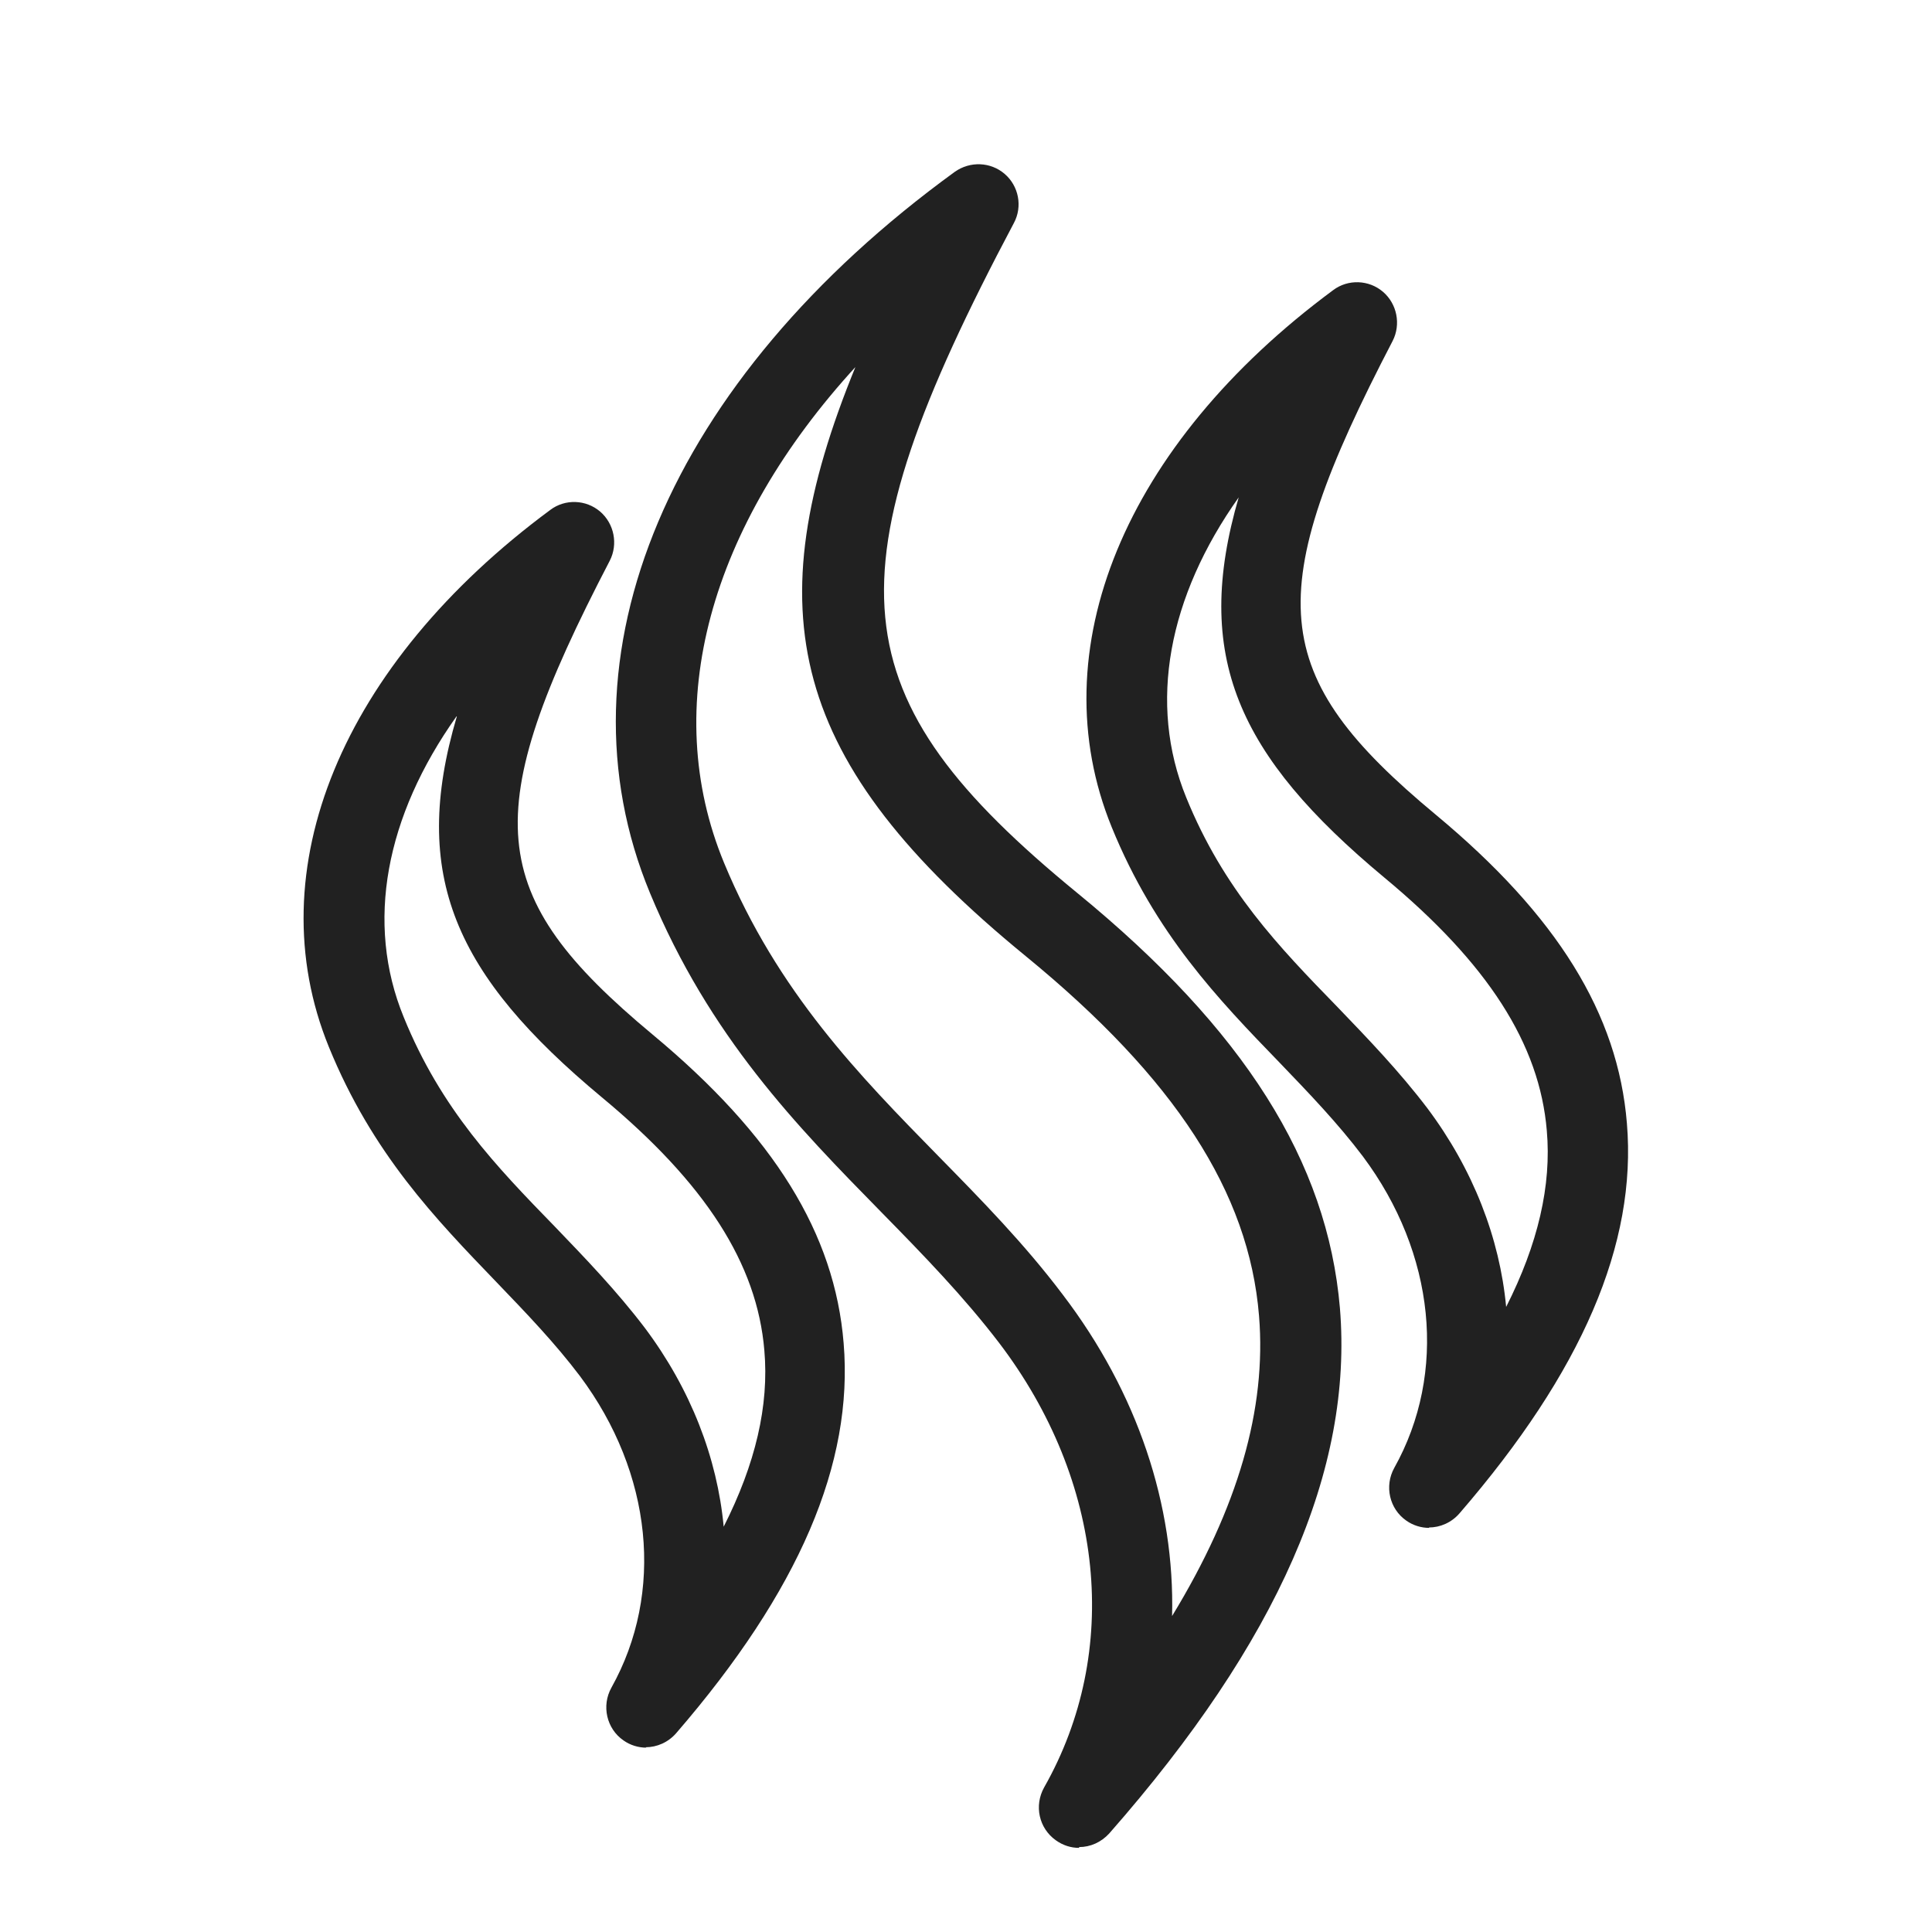
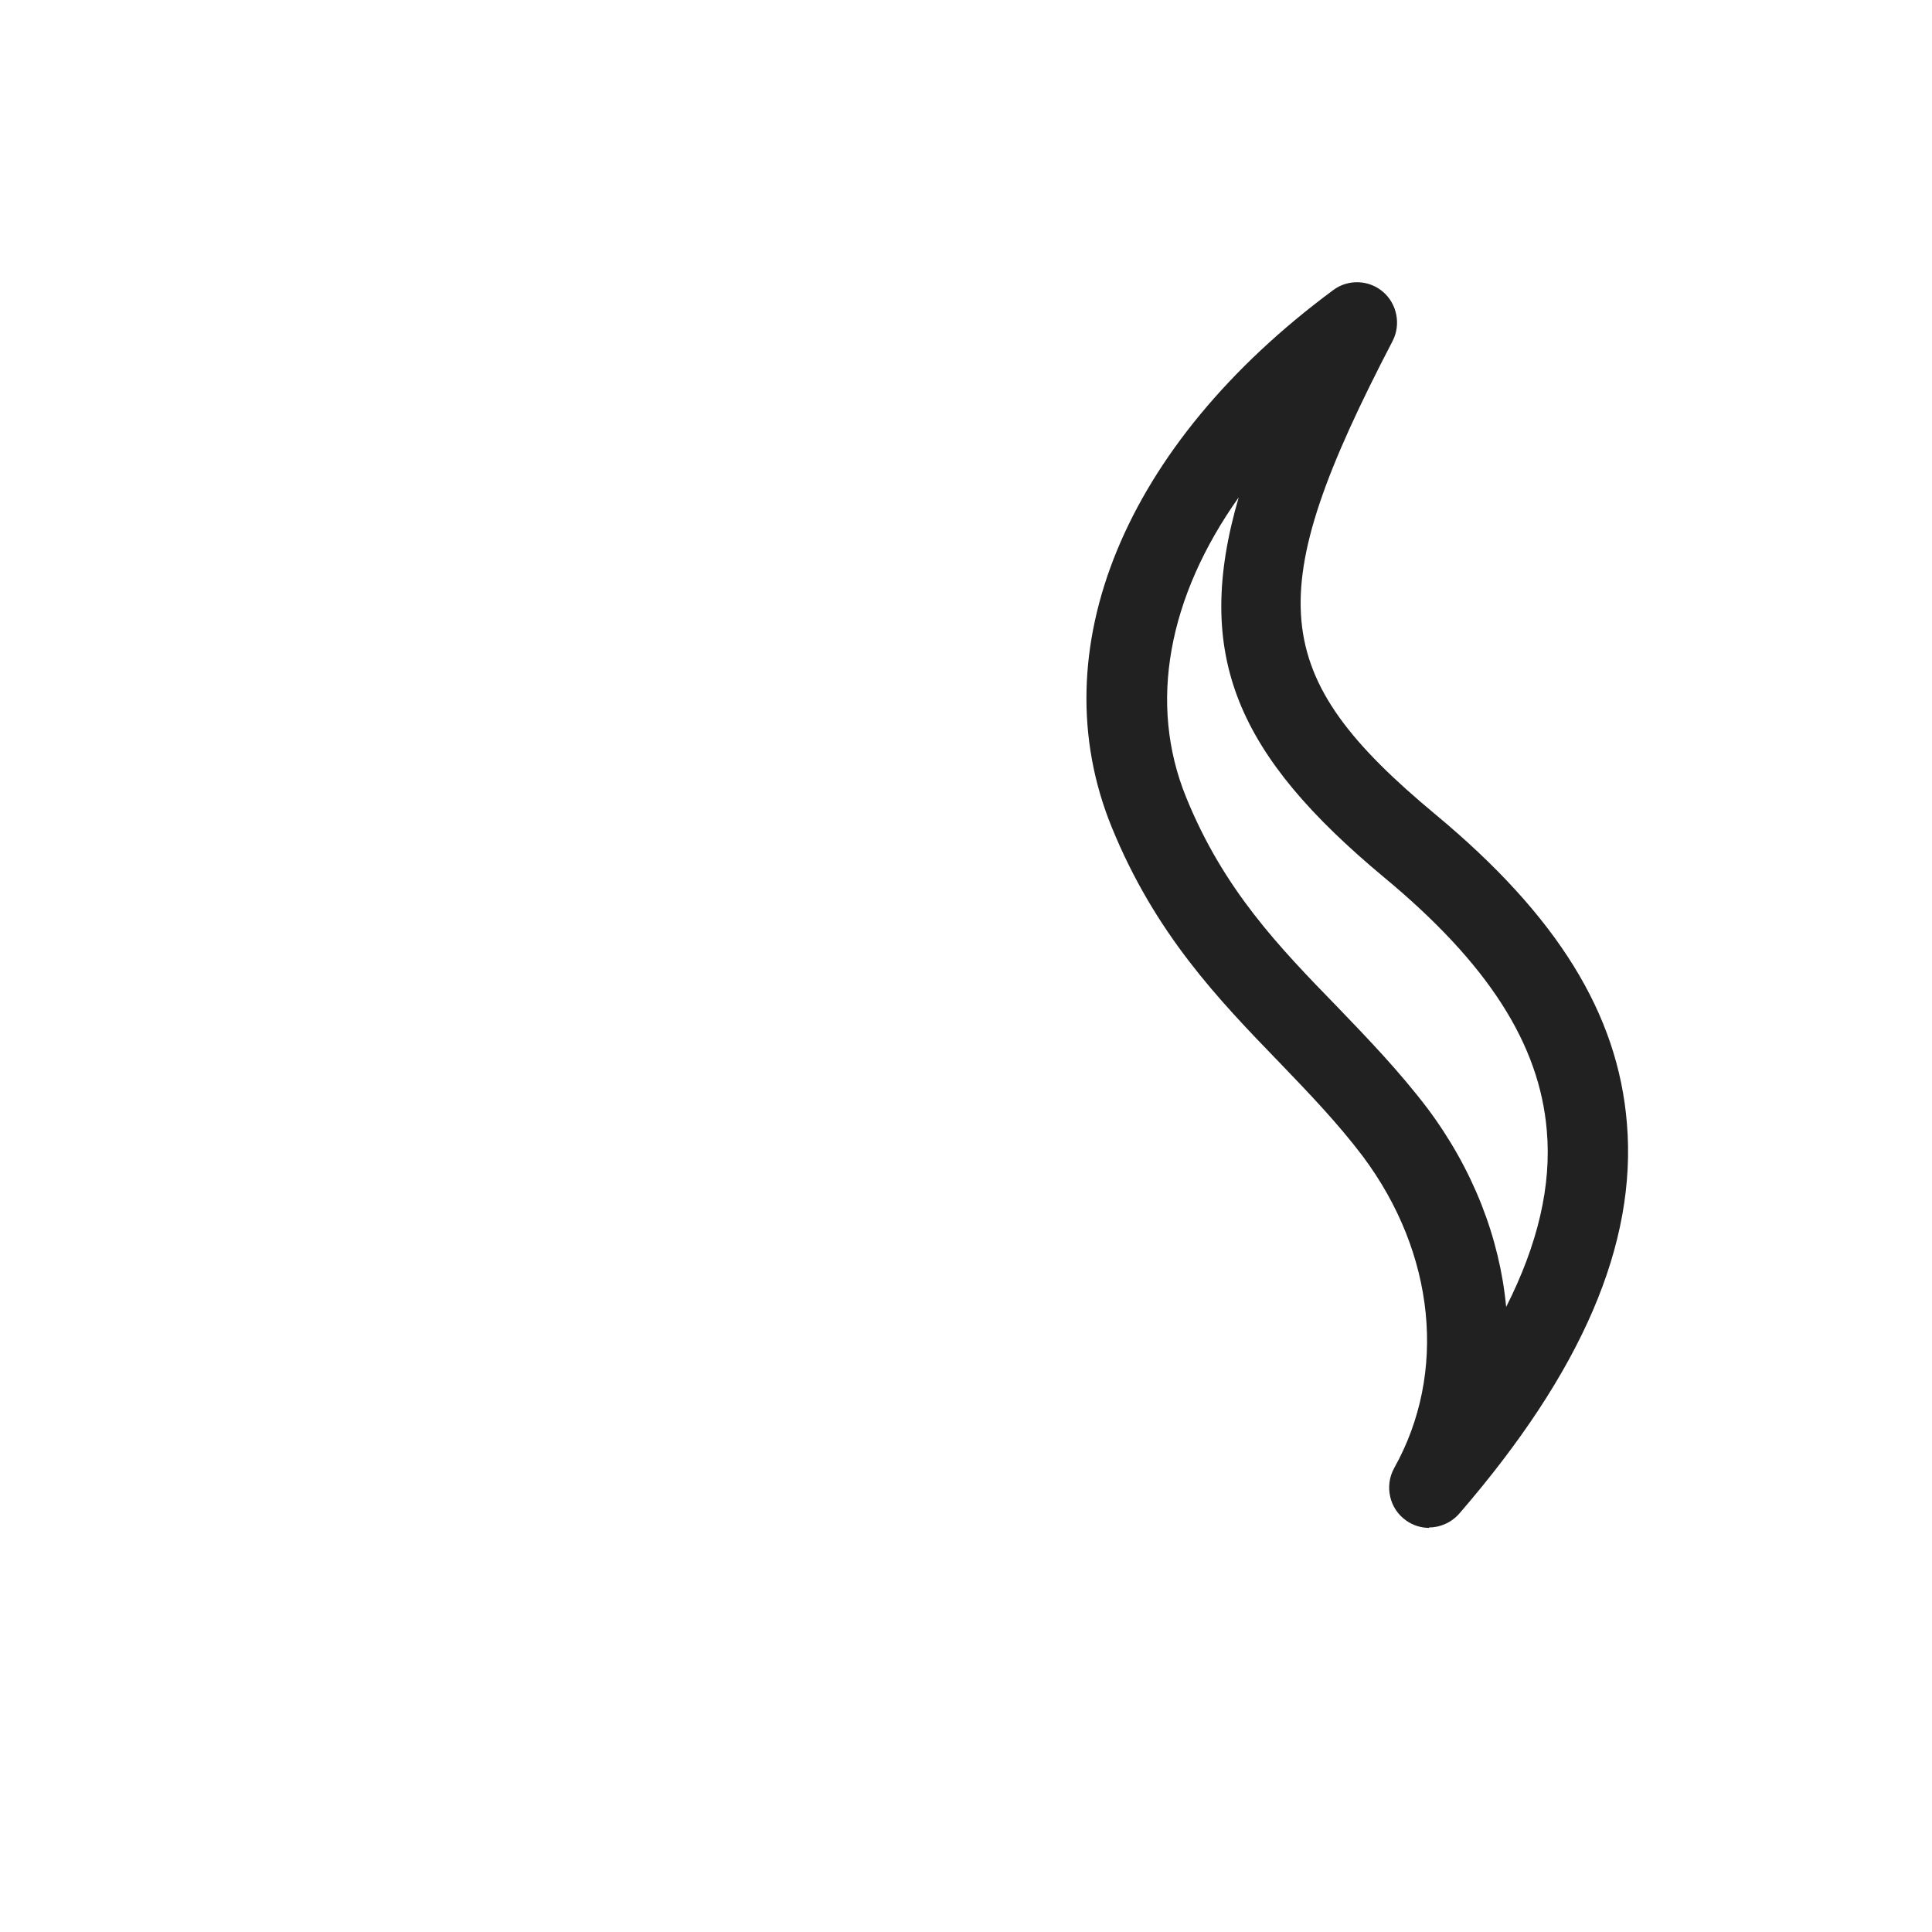
<svg xmlns="http://www.w3.org/2000/svg" id="Camada_1" data-name="Camada 1" viewBox="0 0 48 48">
  <defs>
    <style> .cls-1 { fill: #212121; } </style>
  </defs>
  <g id="g2019">
    <g id="g2018">
      <g id="g2011">
        <g id="path2009">
-           <path class="cls-1" d="M26.81,45.91c-.2,0-.4-.06-.58-.19-.42-.3-.54-.86-.29-1.31,1.92-3.38,1.5-7.61-1.12-11.05-.88-1.15-1.87-2.17-2.92-3.24-2.1-2.14-4.27-4.36-5.75-7.93-2.44-5.88.46-12.75,7.57-17.92.38-.27.89-.25,1.24.05.35.3.45.81.23,1.22-4.67,8.81-4.38,11.77,1.58,16.65,4.14,3.39,6.21,6.67,6.52,10.31.33,4.01-1.54,8.28-5.73,13.05-.2.22-.47.34-.75.34ZM21.27,9.1c-3.64,3.97-4.89,8.45-3.28,12.34,1.33,3.21,3.37,5.29,5.33,7.29,1.05,1.07,2.13,2.17,3.08,3.43,1.87,2.45,2.79,5.25,2.72,7.99,1.64-2.69,2.35-5.15,2.16-7.46-.25-3.07-2.09-5.9-5.79-8.93-5.92-4.84-6.73-8.56-4.23-14.66Z" />
-         </g>
+           </g>
      </g>
      <g id="g2015">
        <g id="path2015">
          <path class="cls-1" d="M35.51,37.96c-.2,0-.4-.06-.57-.18-.42-.29-.55-.86-.3-1.31,1.32-2.36,1.02-5.33-.78-7.74-.62-.82-1.32-1.55-2.07-2.33-1.52-1.57-3.09-3.2-4.17-5.85-1.79-4.39.31-9.5,5.5-13.34.37-.28.89-.26,1.24.04.35.3.45.81.24,1.22-3.29,6.32-3.11,8.3,1.07,11.77,3.02,2.51,4.53,4.95,4.75,7.67.25,2.99-1.11,6.16-4.16,9.69-.2.23-.48.35-.76.35ZM30.78,12.35c-1.76,2.48-2.26,5.13-1.31,7.46.93,2.29,2.3,3.71,3.76,5.21.75.78,1.53,1.59,2.23,2.51,1.14,1.52,1.8,3.23,1.96,4.94.79-1.56,1.13-3.02,1.01-4.38-.18-2.15-1.46-4.15-4.04-6.29-3.64-3.03-4.77-5.5-3.61-9.46Z" />
        </g>
      </g>
      <g id="g2014">
        <g id="path2014">
-           <path class="cls-1" d="M16.06,43.42c-.2,0-.4-.06-.57-.18-.42-.29-.55-.86-.3-1.31,1.32-2.36,1.02-5.33-.78-7.74-.62-.82-1.32-1.55-2.07-2.33-1.52-1.58-3.09-3.2-4.17-5.85-1.79-4.39.31-9.5,5.5-13.34.37-.28.89-.26,1.24.04.35.3.45.81.24,1.22-3.29,6.32-3.11,8.3,1.06,11.77,3.02,2.51,4.53,4.95,4.75,7.67.25,2.99-1.11,6.16-4.16,9.69-.2.23-.48.35-.76.35ZM11.34,17.8c-1.76,2.48-2.27,5.13-1.31,7.47.93,2.29,2.3,3.71,3.76,5.21.75.78,1.53,1.59,2.23,2.51,1.14,1.52,1.8,3.23,1.96,4.94.79-1.56,1.13-3.01,1.01-4.38-.18-2.15-1.46-4.15-4.04-6.29-3.64-3.03-4.77-5.5-3.6-9.46Z" />
-         </g>
+           </g>
      </g>
    </g>
  </g>
</svg>